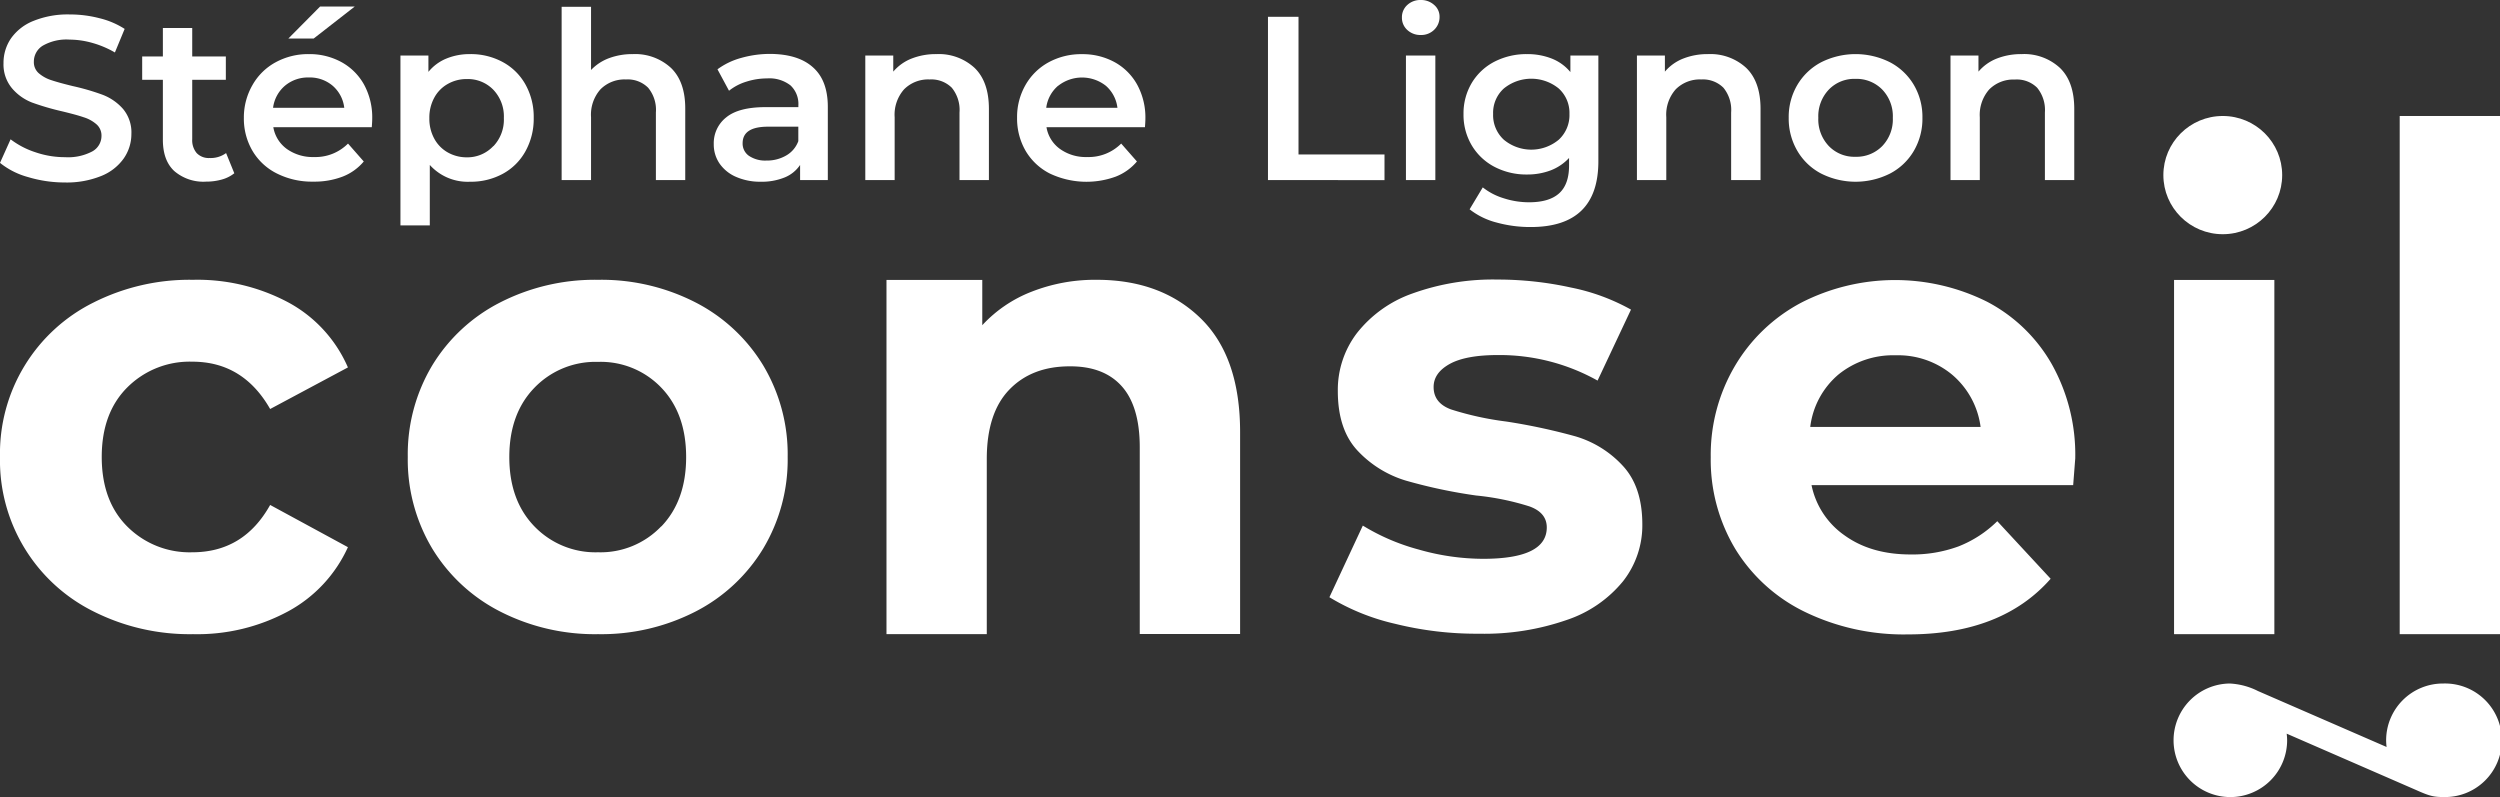
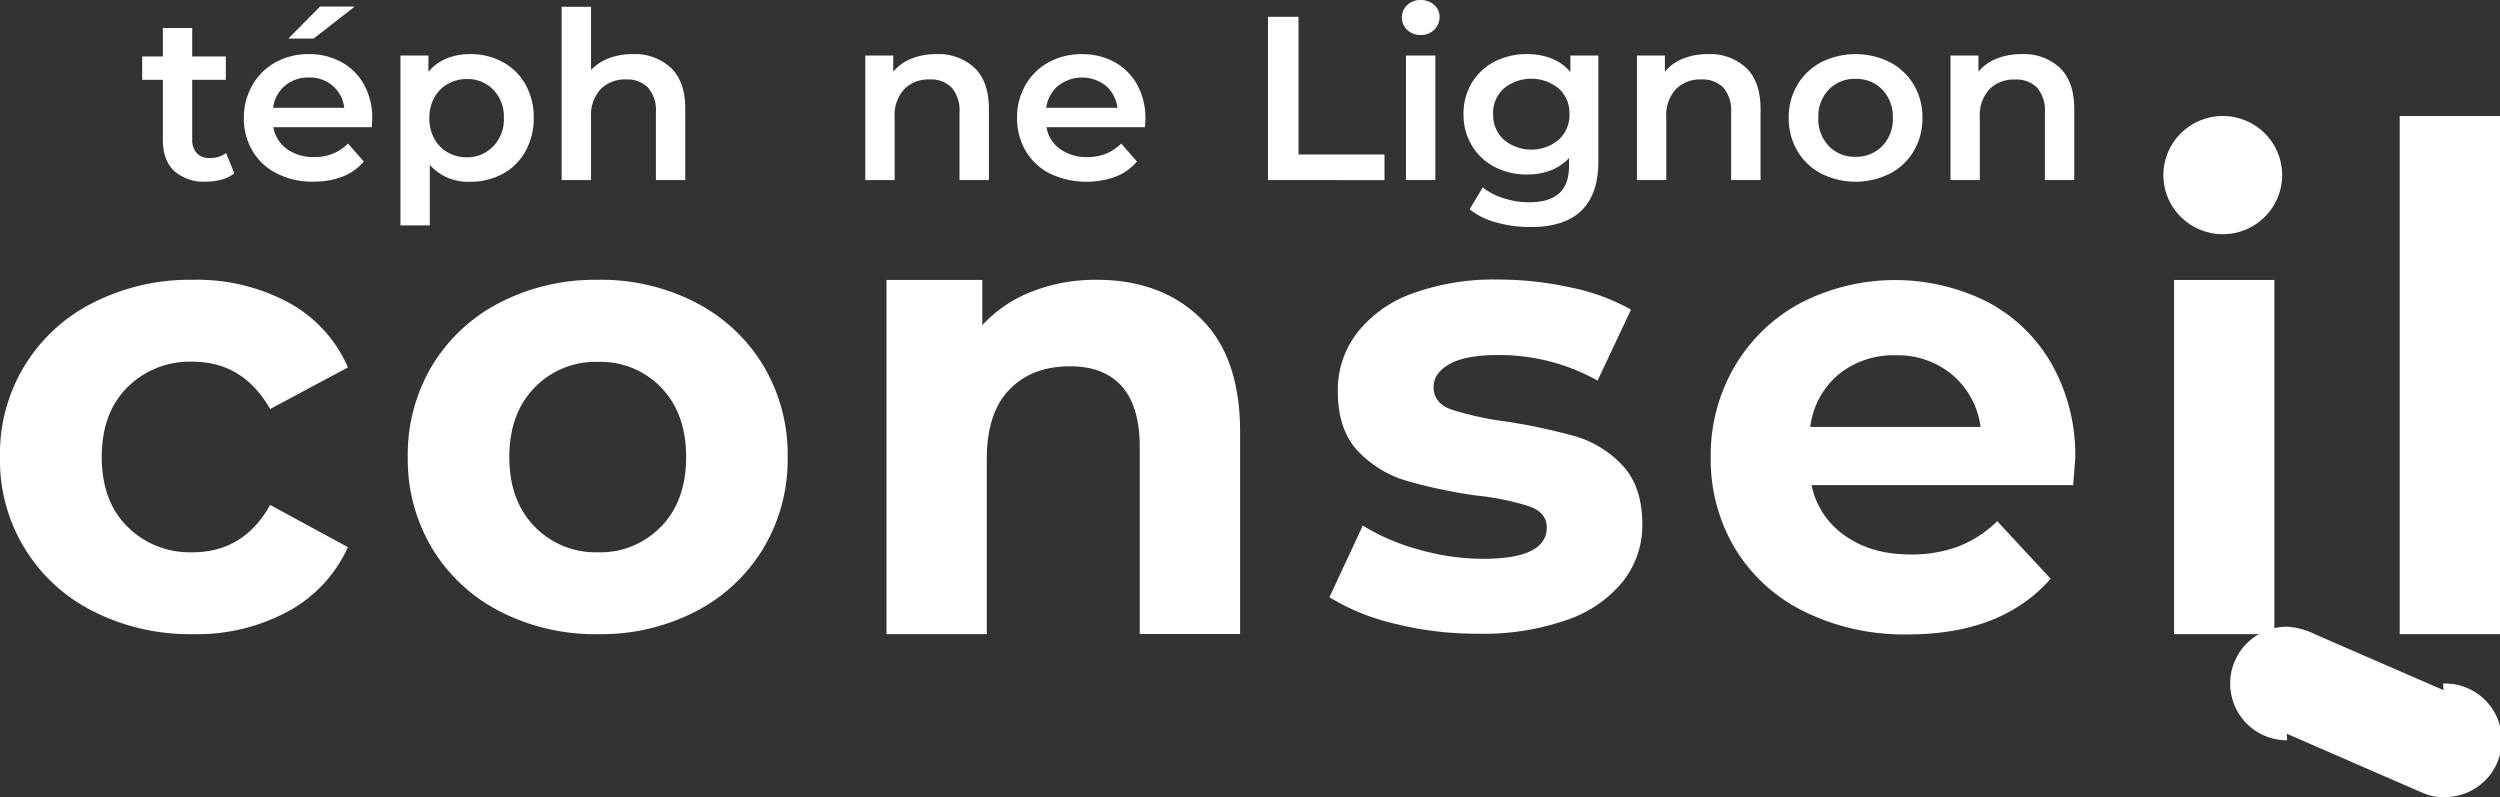
<svg xmlns="http://www.w3.org/2000/svg" viewBox="0 0 505 161">
  <rect x="0" y="0" width="505" height="161" fill="#333333" stroke="none" />
  <defs>
    <style>.cls-1{fill:#fff;}</style>
  </defs>
  <g id="Calque_2" data-name="Calque 2">
    <g id="Calque_1-2" data-name="Calque 1">
-       <path class="cls-1" d="M5.67,35.77A15.52,15.52,0,0,1,0,32.9l2.14-4.76a16.73,16.73,0,0,0,5,2.61,18.26,18.26,0,0,0,6,1,10.41,10.41,0,0,0,5.53-1.18,3.57,3.57,0,0,0,1.83-3.11,3,3,0,0,0-1-2.34,7.09,7.09,0,0,0-2.59-1.43c-1-.35-2.47-.74-4.27-1.18a52.3,52.3,0,0,1-6.15-1.79,10.09,10.09,0,0,1-4-2.81A7.48,7.48,0,0,1,.71,12.77a8.73,8.73,0,0,1,1.5-5A10.09,10.09,0,0,1,6.72,4.24,18.38,18.38,0,0,1,14.1,2.92a23.68,23.68,0,0,1,6,.76,16.57,16.57,0,0,1,5.08,2.16L23.21,10.6a19.51,19.51,0,0,0-4.55-1.93A17.22,17.22,0,0,0,14.05,8,9.6,9.6,0,0,0,8.62,9.24a3.77,3.77,0,0,0-1.78,3.25,2.94,2.94,0,0,0,1,2.31,7.25,7.25,0,0,0,2.58,1.41c1.05.35,2.47.74,4.28,1.18a46.4,46.4,0,0,1,6.07,1.77A10.44,10.44,0,0,1,24.85,22a7.39,7.39,0,0,1,1.69,5.09A8.62,8.62,0,0,1,25,32a10.18,10.18,0,0,1-4.53,3.54,18.6,18.6,0,0,1-7.41,1.32A25.64,25.64,0,0,1,5.67,35.77Z" />
      <path class="cls-1" d="M47.33,35a7.05,7.05,0,0,1-2.54,1.27,11.65,11.65,0,0,1-3.16.42,9,9,0,0,1-6.45-2.16C33.66,33.1,32.9,31,32.9,28.23V16.12H28.72V11.41H32.9V5.66h5.93v5.75h6.79v4.71H38.83v12a4,4,0,0,0,.9,2.8,3.37,3.37,0,0,0,2.61,1,5.27,5.27,0,0,0,3.33-1Z" />
      <path class="cls-1" d="M75.1,25.69H55.21a6.84,6.84,0,0,0,2.73,4.4,9,9,0,0,0,5.48,1.63A9.26,9.26,0,0,0,70.3,29l3.18,3.62a10.54,10.54,0,0,1-4.31,3.07,15.93,15.93,0,0,1-5.89,1,15.75,15.75,0,0,1-7.36-1.65A11.84,11.84,0,0,1,51,30.47a12.86,12.86,0,0,1-1.74-6.67A13.12,13.12,0,0,1,51,17.18a11.9,11.9,0,0,1,4.68-4.6,13.71,13.71,0,0,1,6.74-1.65A13.42,13.42,0,0,1,69,12.56a11.59,11.59,0,0,1,4.56,4.57,13.83,13.83,0,0,1,1.63,6.81C75.19,24.35,75.16,24.93,75.1,25.69ZM57.56,17.32a7,7,0,0,0-2.4,4.45H69.54a6.92,6.92,0,0,0-2.32-4.43,7.11,7.11,0,0,0-4.84-1.69A7.21,7.21,0,0,0,57.56,17.32Zm7.1-16h7L63.37,7.78H58.25Z" />
      <path class="cls-1" d="M101.56,12.54a11.51,11.51,0,0,1,4.58,4.52,13.4,13.4,0,0,1,1.67,6.74,13.47,13.47,0,0,1-1.67,6.76,11.46,11.46,0,0,1-4.58,4.55,13.48,13.48,0,0,1-6.62,1.6,10.28,10.28,0,0,1-8.12-3.39V45.53H80.89V11.22h5.65v3.3a9.14,9.14,0,0,1,3.63-2.69,12.28,12.28,0,0,1,4.77-.9A13.49,13.49,0,0,1,101.56,12.54Zm-1.9,17a7.8,7.8,0,0,0,2.12-5.7,7.8,7.8,0,0,0-2.12-5.7,7.16,7.16,0,0,0-5.38-2.17,7.62,7.62,0,0,0-3.85,1,6.94,6.94,0,0,0-2.7,2.75,8.36,8.36,0,0,0-1,4.15,8.36,8.36,0,0,0,1,4.15,7,7,0,0,0,2.7,2.76,7.72,7.72,0,0,0,3.85,1A7.16,7.16,0,0,0,99.66,29.5Z" />
      <path class="cls-1" d="M135.53,13.71q2.9,2.79,2.89,8.25V36.38h-5.93V22.72a7,7,0,0,0-1.57-5,5.82,5.82,0,0,0-4.46-1.67,6.84,6.84,0,0,0-5.17,2,7.73,7.73,0,0,0-1.9,5.63V36.38h-5.94v-35h5.94V14.14A9.61,9.61,0,0,1,123,11.76a13.43,13.43,0,0,1,4.82-.83A10.66,10.66,0,0,1,135.53,13.71Z" />
-       <path class="cls-1" d="M164.22,13.6q3,2.65,3,8V36.38h-5.6V33.32a6.87,6.87,0,0,1-3.11,2.52,12.26,12.26,0,0,1-4.87.87,12.06,12.06,0,0,1-5-1,7.77,7.77,0,0,1-3.3-2.69,6.8,6.8,0,0,1-1.16-3.89,6.63,6.63,0,0,1,2.54-5.44q2.53-2.06,8-2.05h6.55V21.3a5.13,5.13,0,0,0-1.59-4.05,6.94,6.94,0,0,0-4.73-1.41,13.75,13.75,0,0,0-4.2.66,10.51,10.51,0,0,0-3.49,1.83L144.93,14a14.42,14.42,0,0,1,4.79-2.3,21.31,21.31,0,0,1,5.94-.81C159.39,10.93,162.25,11.82,164.22,13.6Zm-5.41,17.81a5.51,5.51,0,0,0,2.45-2.9V25.59h-6.13q-5.12,0-5.12,3.35a3,3,0,0,0,1.28,2.54,5.88,5.88,0,0,0,3.56.95A7.63,7.63,0,0,0,158.81,31.41Z" />
      <path class="cls-1" d="M196.86,13.71q2.89,2.79,2.9,8.25V36.38h-5.94V22.72a7.08,7.08,0,0,0-1.56-5,5.86,5.86,0,0,0-4.47-1.67,6.84,6.84,0,0,0-5.17,2,7.73,7.73,0,0,0-1.9,5.63V36.38h-5.93V11.22h5.65v3.25a9.3,9.3,0,0,1,3.7-2.64,13.34,13.34,0,0,1,5-.9A10.65,10.65,0,0,1,196.86,13.71Z" />
      <path class="cls-1" d="M231.28,25.69H211.39a6.76,6.76,0,0,0,2.73,4.4,8.93,8.93,0,0,0,5.48,1.63A9.28,9.28,0,0,0,226.48,29l3.18,3.62a10.64,10.64,0,0,1-4.32,3.07,17.27,17.27,0,0,1-13.24-.62,11.93,11.93,0,0,1-4.92-4.59,13,13,0,0,1-1.73-6.67,13,13,0,0,1,1.69-6.62,11.94,11.94,0,0,1,4.67-4.6,13.73,13.73,0,0,1,6.74-1.65,13.46,13.46,0,0,1,6.63,1.63,11.56,11.56,0,0,1,4.55,4.57,13.84,13.84,0,0,1,1.64,6.81C231.37,24.35,231.34,24.93,231.28,25.69Zm-17.54-8.37a7,7,0,0,0-2.4,4.45h14.38a7,7,0,0,0-2.32-4.43,7.78,7.78,0,0,0-9.66,0Z" />
      <path class="cls-1" d="M256.13,3.39h6.17V31.2h17.37v5.18H256.13Z" />
      <path class="cls-1" d="M284.28,6.06a3.31,3.31,0,0,1-1.09-2.53A3.3,3.3,0,0,1,284.28,1,3.86,3.86,0,0,1,287,0a3.91,3.91,0,0,1,2.7,1,3.08,3.08,0,0,1,1.09,2.42A3.55,3.55,0,0,1,289.72,6,3.72,3.72,0,0,1,287,7.07,3.86,3.86,0,0,1,284.28,6.06ZM284,11.22h5.94V36.38H284Z" />
      <path class="cls-1" d="M322.87,11.22V32.57q0,13.29-13.67,13.29a25.61,25.61,0,0,1-6.93-.92,14.73,14.73,0,0,1-5.41-2.66l2.66-4.43a12.7,12.7,0,0,0,4.2,2.19,16.55,16.55,0,0,0,5.15.82Q313,40.86,315,39t1.95-5.75V31.91a9.9,9.9,0,0,1-3.7,2.5,13.3,13.3,0,0,1-4.8.84,13.88,13.88,0,0,1-6.53-1.53,11.57,11.57,0,0,1-4.6-4.31,12.07,12.07,0,0,1-1.69-6.36,12,12,0,0,1,1.69-6.34,11.48,11.48,0,0,1,4.6-4.27,14.11,14.11,0,0,1,6.53-1.51,13.38,13.38,0,0,1,5,.9,9.29,9.29,0,0,1,3.77,2.73V11.22Zm-8,17a6.76,6.76,0,0,0,2.16-5.2,6.65,6.65,0,0,0-2.16-5.14,8.77,8.77,0,0,0-11.1,0,6.61,6.61,0,0,0-2.16,5.14,6.73,6.73,0,0,0,2.16,5.2,8.67,8.67,0,0,0,11.1,0Z" />
      <path class="cls-1" d="M352.73,13.71q2.89,2.79,2.9,8.25V36.38h-5.94V22.72a7.08,7.08,0,0,0-1.56-5,5.86,5.86,0,0,0-4.47-1.67,6.86,6.86,0,0,0-5.17,2,7.73,7.73,0,0,0-1.9,5.63V36.38h-5.93V11.22h5.65v3.25a9.3,9.3,0,0,1,3.7-2.64,13.34,13.34,0,0,1,5-.9A10.65,10.65,0,0,1,352.73,13.71Z" />
      <path class="cls-1" d="M367.87,35.06a12,12,0,0,1-4.81-4.59,12.86,12.86,0,0,1-1.74-6.67,12.7,12.7,0,0,1,1.74-6.64,12.13,12.13,0,0,1,4.81-4.58,15.48,15.48,0,0,1,13.91,0,12.09,12.09,0,0,1,4.82,4.58,12.7,12.7,0,0,1,1.73,6.64,12.86,12.86,0,0,1-1.73,6.67,12,12,0,0,1-4.82,4.59,15.48,15.48,0,0,1-13.91,0Zm12.35-5.56a7.77,7.77,0,0,0,2.13-5.7,7.77,7.77,0,0,0-2.13-5.7,7.28,7.28,0,0,0-5.42-2.17,7.16,7.16,0,0,0-5.38,2.17,7.8,7.8,0,0,0-2.12,5.7,7.8,7.8,0,0,0,2.12,5.7,7.16,7.16,0,0,0,5.38,2.17A7.28,7.28,0,0,0,380.22,29.5Z" />
      <path class="cls-1" d="M416.1,13.71Q419,16.5,419,22V36.38h-5.93V22.72a7.08,7.08,0,0,0-1.57-5A5.82,5.82,0,0,0,407,16.07a6.87,6.87,0,0,0-5.18,2,7.78,7.78,0,0,0-1.9,5.63V36.38H394V11.22h5.65v3.25a9.3,9.3,0,0,1,3.7-2.64,13.38,13.38,0,0,1,5-.9A10.65,10.65,0,0,1,416.1,13.71Z" />
      <path class="cls-1" d="M18.89,123.51A34.05,34.05,0,0,1,0,92.31a34.05,34.05,0,0,1,18.89-31.2A43.12,43.12,0,0,1,39,56.52a39,39,0,0,1,19.28,4.59,27.21,27.21,0,0,1,12,13.11l-15.71,8.4q-5.46-9.56-15.71-9.56a17.8,17.8,0,0,0-13.12,5.17q-5.19,5.16-5.19,14.08t5.19,14.08a17.8,17.8,0,0,0,13.12,5.17q10.38,0,15.71-9.56l15.71,8.53a27.79,27.79,0,0,1-12,12.92A38.62,38.62,0,0,1,39,128.1,43.12,43.12,0,0,1,18.89,123.51Z" />
      <path class="cls-1" d="M101,123.51a34.2,34.2,0,0,1-13.7-12.72,35,35,0,0,1-4.93-18.48,35,35,0,0,1,4.93-18.48A34.2,34.2,0,0,1,101,61.11a42,42,0,0,1,19.8-4.59,41.66,41.66,0,0,1,19.74,4.59,34.3,34.3,0,0,1,13.64,12.72,35,35,0,0,1,4.93,18.48,35,35,0,0,1-4.93,18.48,34.3,34.3,0,0,1-13.64,12.72,41.66,41.66,0,0,1-19.74,4.59A42,42,0,0,1,101,123.51Zm32.6-17.18q5-5.23,5-14t-5-14a16.93,16.93,0,0,0-12.8-5.23,17.12,17.12,0,0,0-12.85,5.23q-5.07,5.24-5.07,14t5.07,14a17.12,17.12,0,0,0,12.85,5.23A16.93,16.93,0,0,0,133.56,106.33Z" />
      <path class="cls-1" d="M242.5,64.27q8,7.76,8,23v40.8H230.23V90.37q0-8.27-3.63-12.34T216.08,74q-7.67,0-12.21,4.72t-4.54,14v35.37H179.07V56.55h19.35v9.14a26.72,26.72,0,0,1,10-6.78,35,35,0,0,1,13.11-2.39Q234.52,56.52,242.5,64.27Z" />
      <path class="cls-1" d="M281.78,126a44.6,44.6,0,0,1-13.24-5.36l6.75-14.47a42.68,42.68,0,0,0,11.3,4.84,47.47,47.47,0,0,0,13,1.87q12.85,0,12.86-6.33,0-3-3.51-4.26a52.72,52.72,0,0,0-10.78-2.2,104.17,104.17,0,0,1-14.15-3,22,22,0,0,1-9.67-5.94c-2.73-2.85-4.1-6.89-4.1-12.15a18.92,18.92,0,0,1,3.84-11.69,24.67,24.67,0,0,1,11.16-8,48,48,0,0,1,17.34-2.84,68.82,68.82,0,0,1,14.74,1.61,41.53,41.53,0,0,1,12.14,4.46l-6.75,14.34a40.54,40.54,0,0,0-20.13-5.16q-6.49,0-9.74,1.8t-3.25,4.66q0,3.22,3.51,4.52a62.12,62.12,0,0,0,11.17,2.45,120.06,120.06,0,0,1,14,3,21.1,21.1,0,0,1,9.48,5.88q4,4.26,4,11.89a18.28,18.28,0,0,1-3.9,11.5,24.84,24.84,0,0,1-11.36,7.81,50.7,50.7,0,0,1-17.73,2.78A68.24,68.24,0,0,1,281.78,126Z" />
      <path class="cls-1" d="M418.78,98H365.93a16.34,16.34,0,0,0,6.75,10.2Q378,112,385.92,112a26.91,26.91,0,0,0,9.68-1.62,23.24,23.24,0,0,0,7.85-5.1l10.78,11.63q-9.87,11.24-28.83,11.24a45.76,45.76,0,0,1-20.9-4.59,33.72,33.72,0,0,1-14-12.72,35,35,0,0,1-4.93-18.48,35.36,35.36,0,0,1,4.87-18.41,34,34,0,0,1,13.37-12.79,41.61,41.61,0,0,1,37.6-.2,32.17,32.17,0,0,1,13.05,12.6,37.41,37.41,0,0,1,4.74,19.06Q419.17,93,418.78,98Zm-47.4-22.36a16.47,16.47,0,0,0-5.71,10.6h34.41a16.66,16.66,0,0,0-5.72-10.53,17.09,17.09,0,0,0-11.42-3.94A17.53,17.53,0,0,0,371.38,75.64Z" />
      <path class="cls-1" d="M439.16,56.55h20.26V128.1H439.16Z" />
      <path class="cls-1" d="M484.74,23.43H505V128.1H484.74Z" />
      <ellipse class="cls-1" cx="449" cy="35.37" rx="12" ry="11.94" />
-       <path class="cls-1" d="M493.52,138.07A11.47,11.47,0,0,0,482,149.54a12.24,12.24,0,0,0,.09,1.35l-26-11.31a14.08,14.08,0,0,0-5.68-1.51A11.47,11.47,0,1,0,462,149.54a11.75,11.75,0,0,0-.09-1.34L488,159.56c2.68,1.2,3.54,1.44,5.56,1.44a11.47,11.47,0,1,0,0-22.93Z" />
+       <path class="cls-1" d="M493.52,138.07a12.24,12.24,0,0,0,.09,1.35l-26-11.31a14.08,14.08,0,0,0-5.68-1.51A11.47,11.47,0,1,0,462,149.54a11.75,11.75,0,0,0-.09-1.34L488,159.56c2.68,1.2,3.54,1.44,5.56,1.44a11.47,11.47,0,1,0,0-22.93Z" />
    </g>
  </g>
</svg>